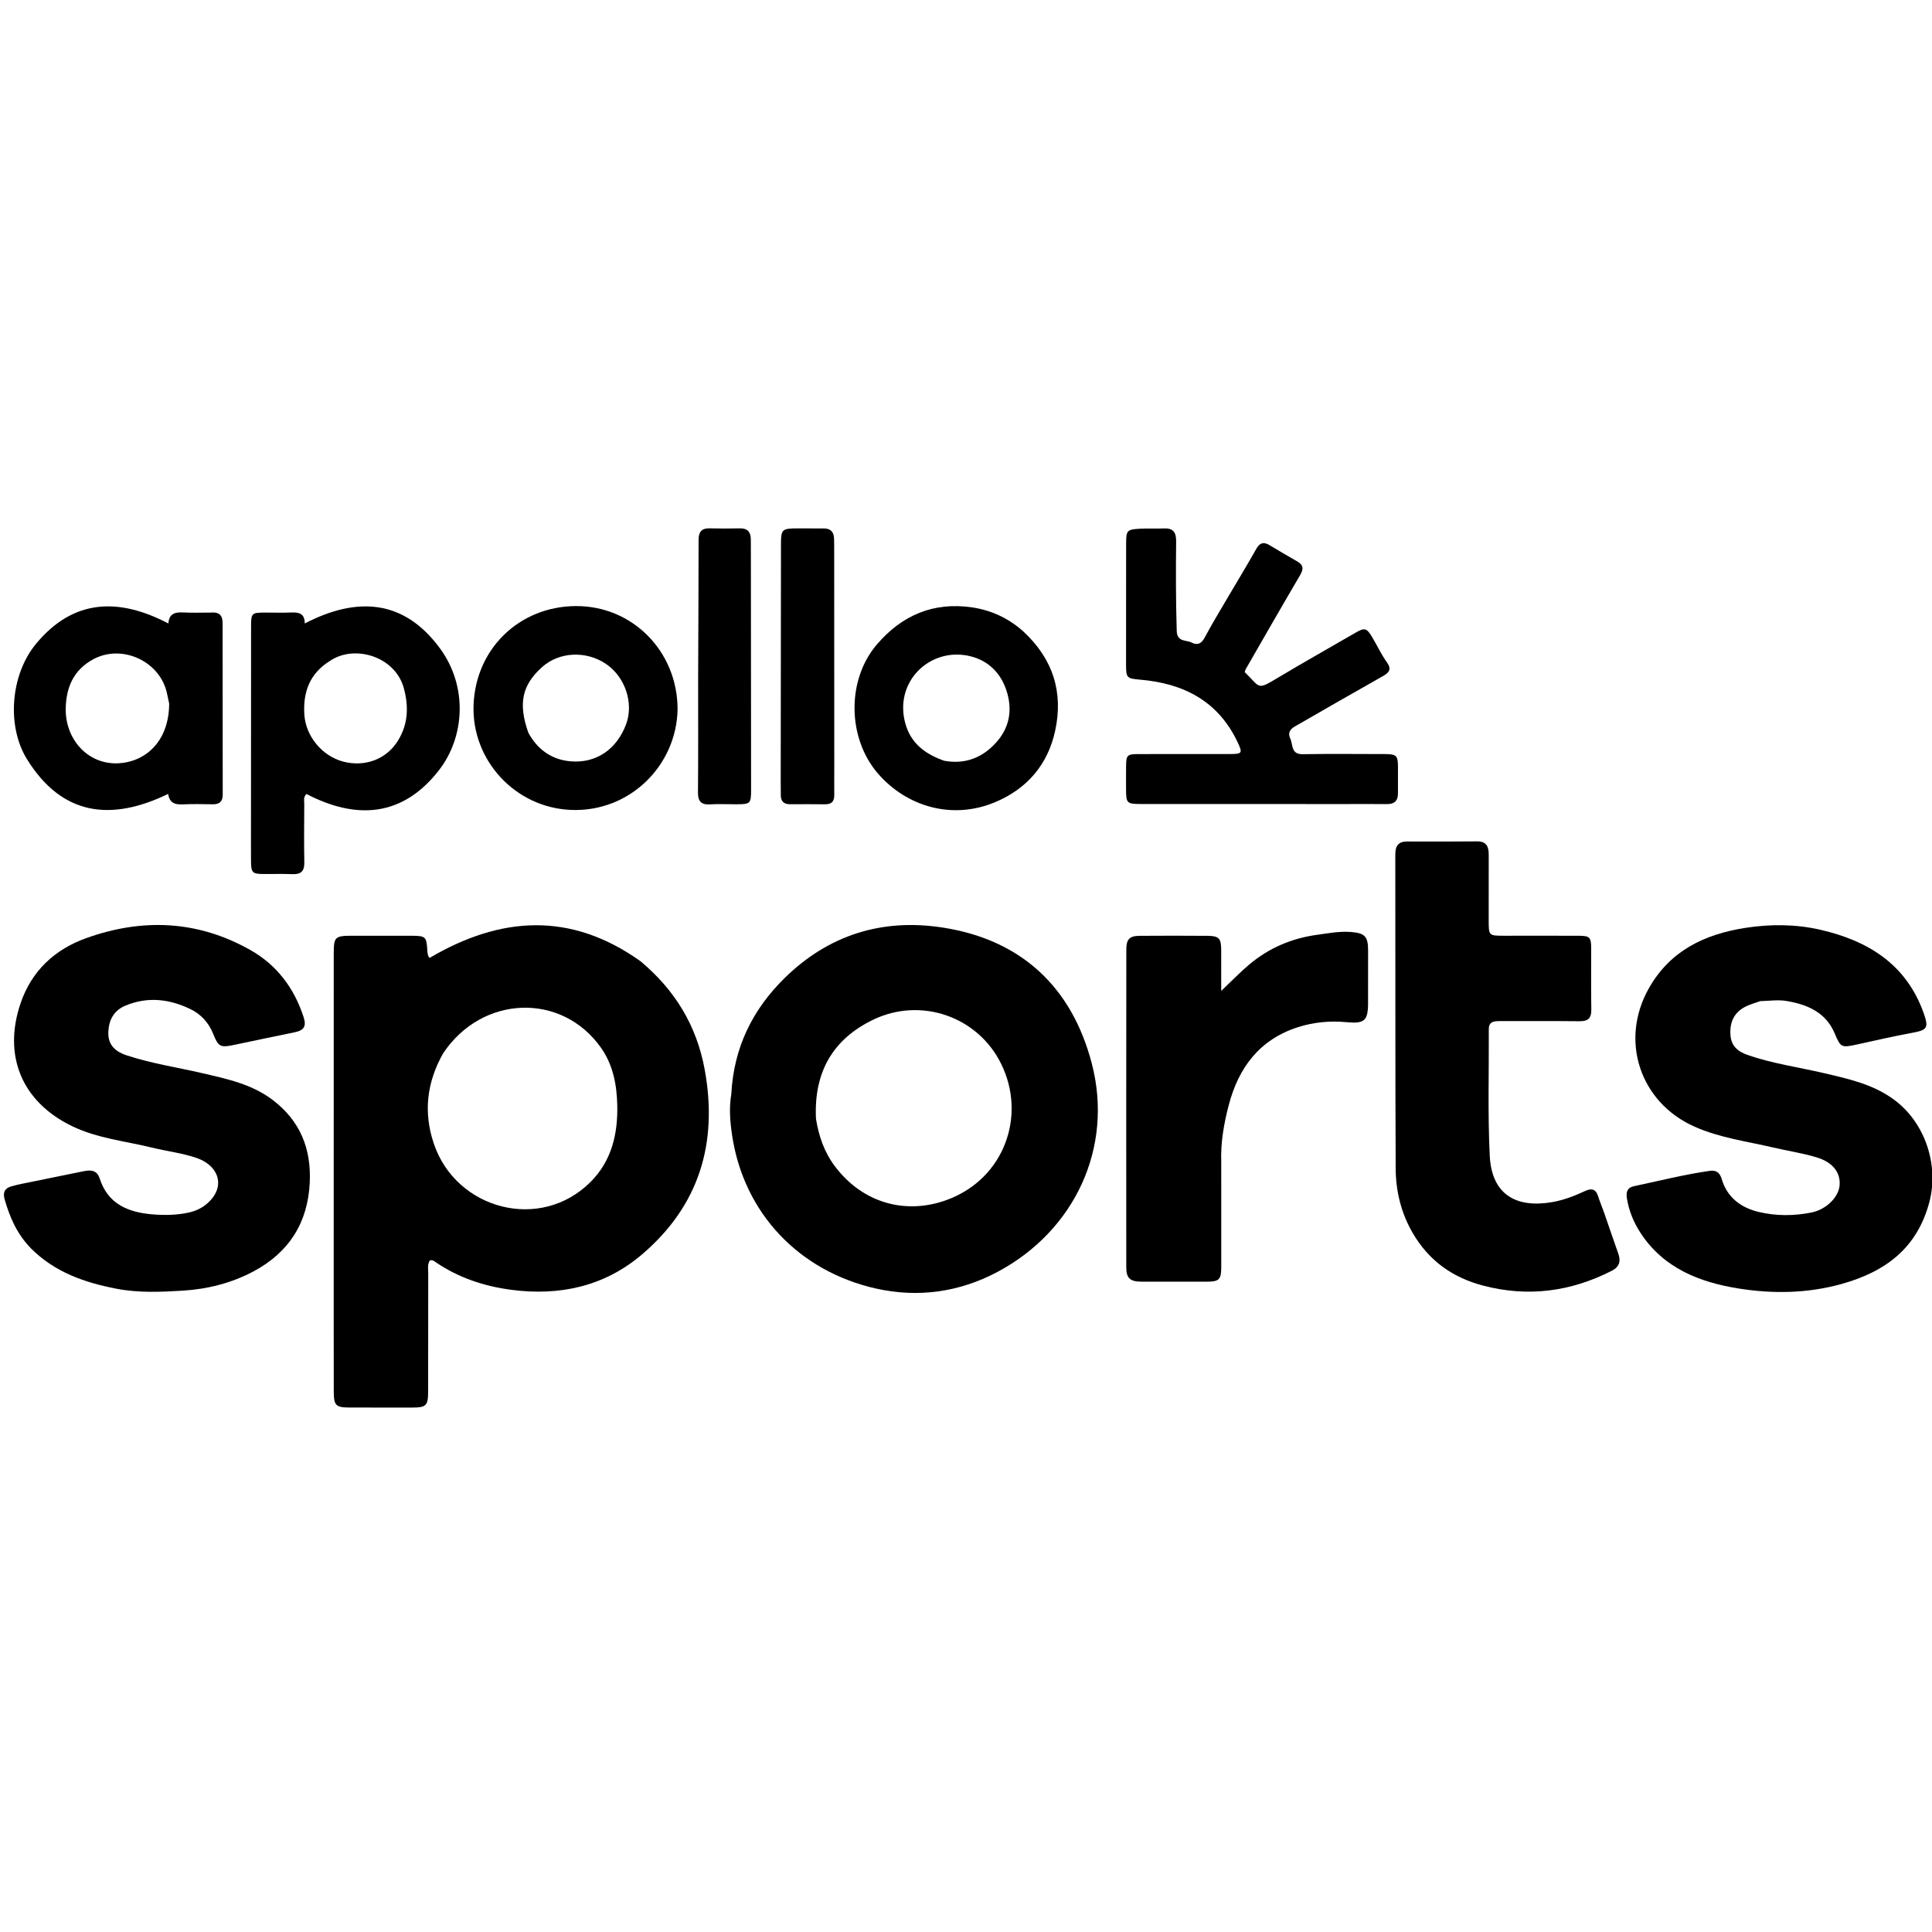
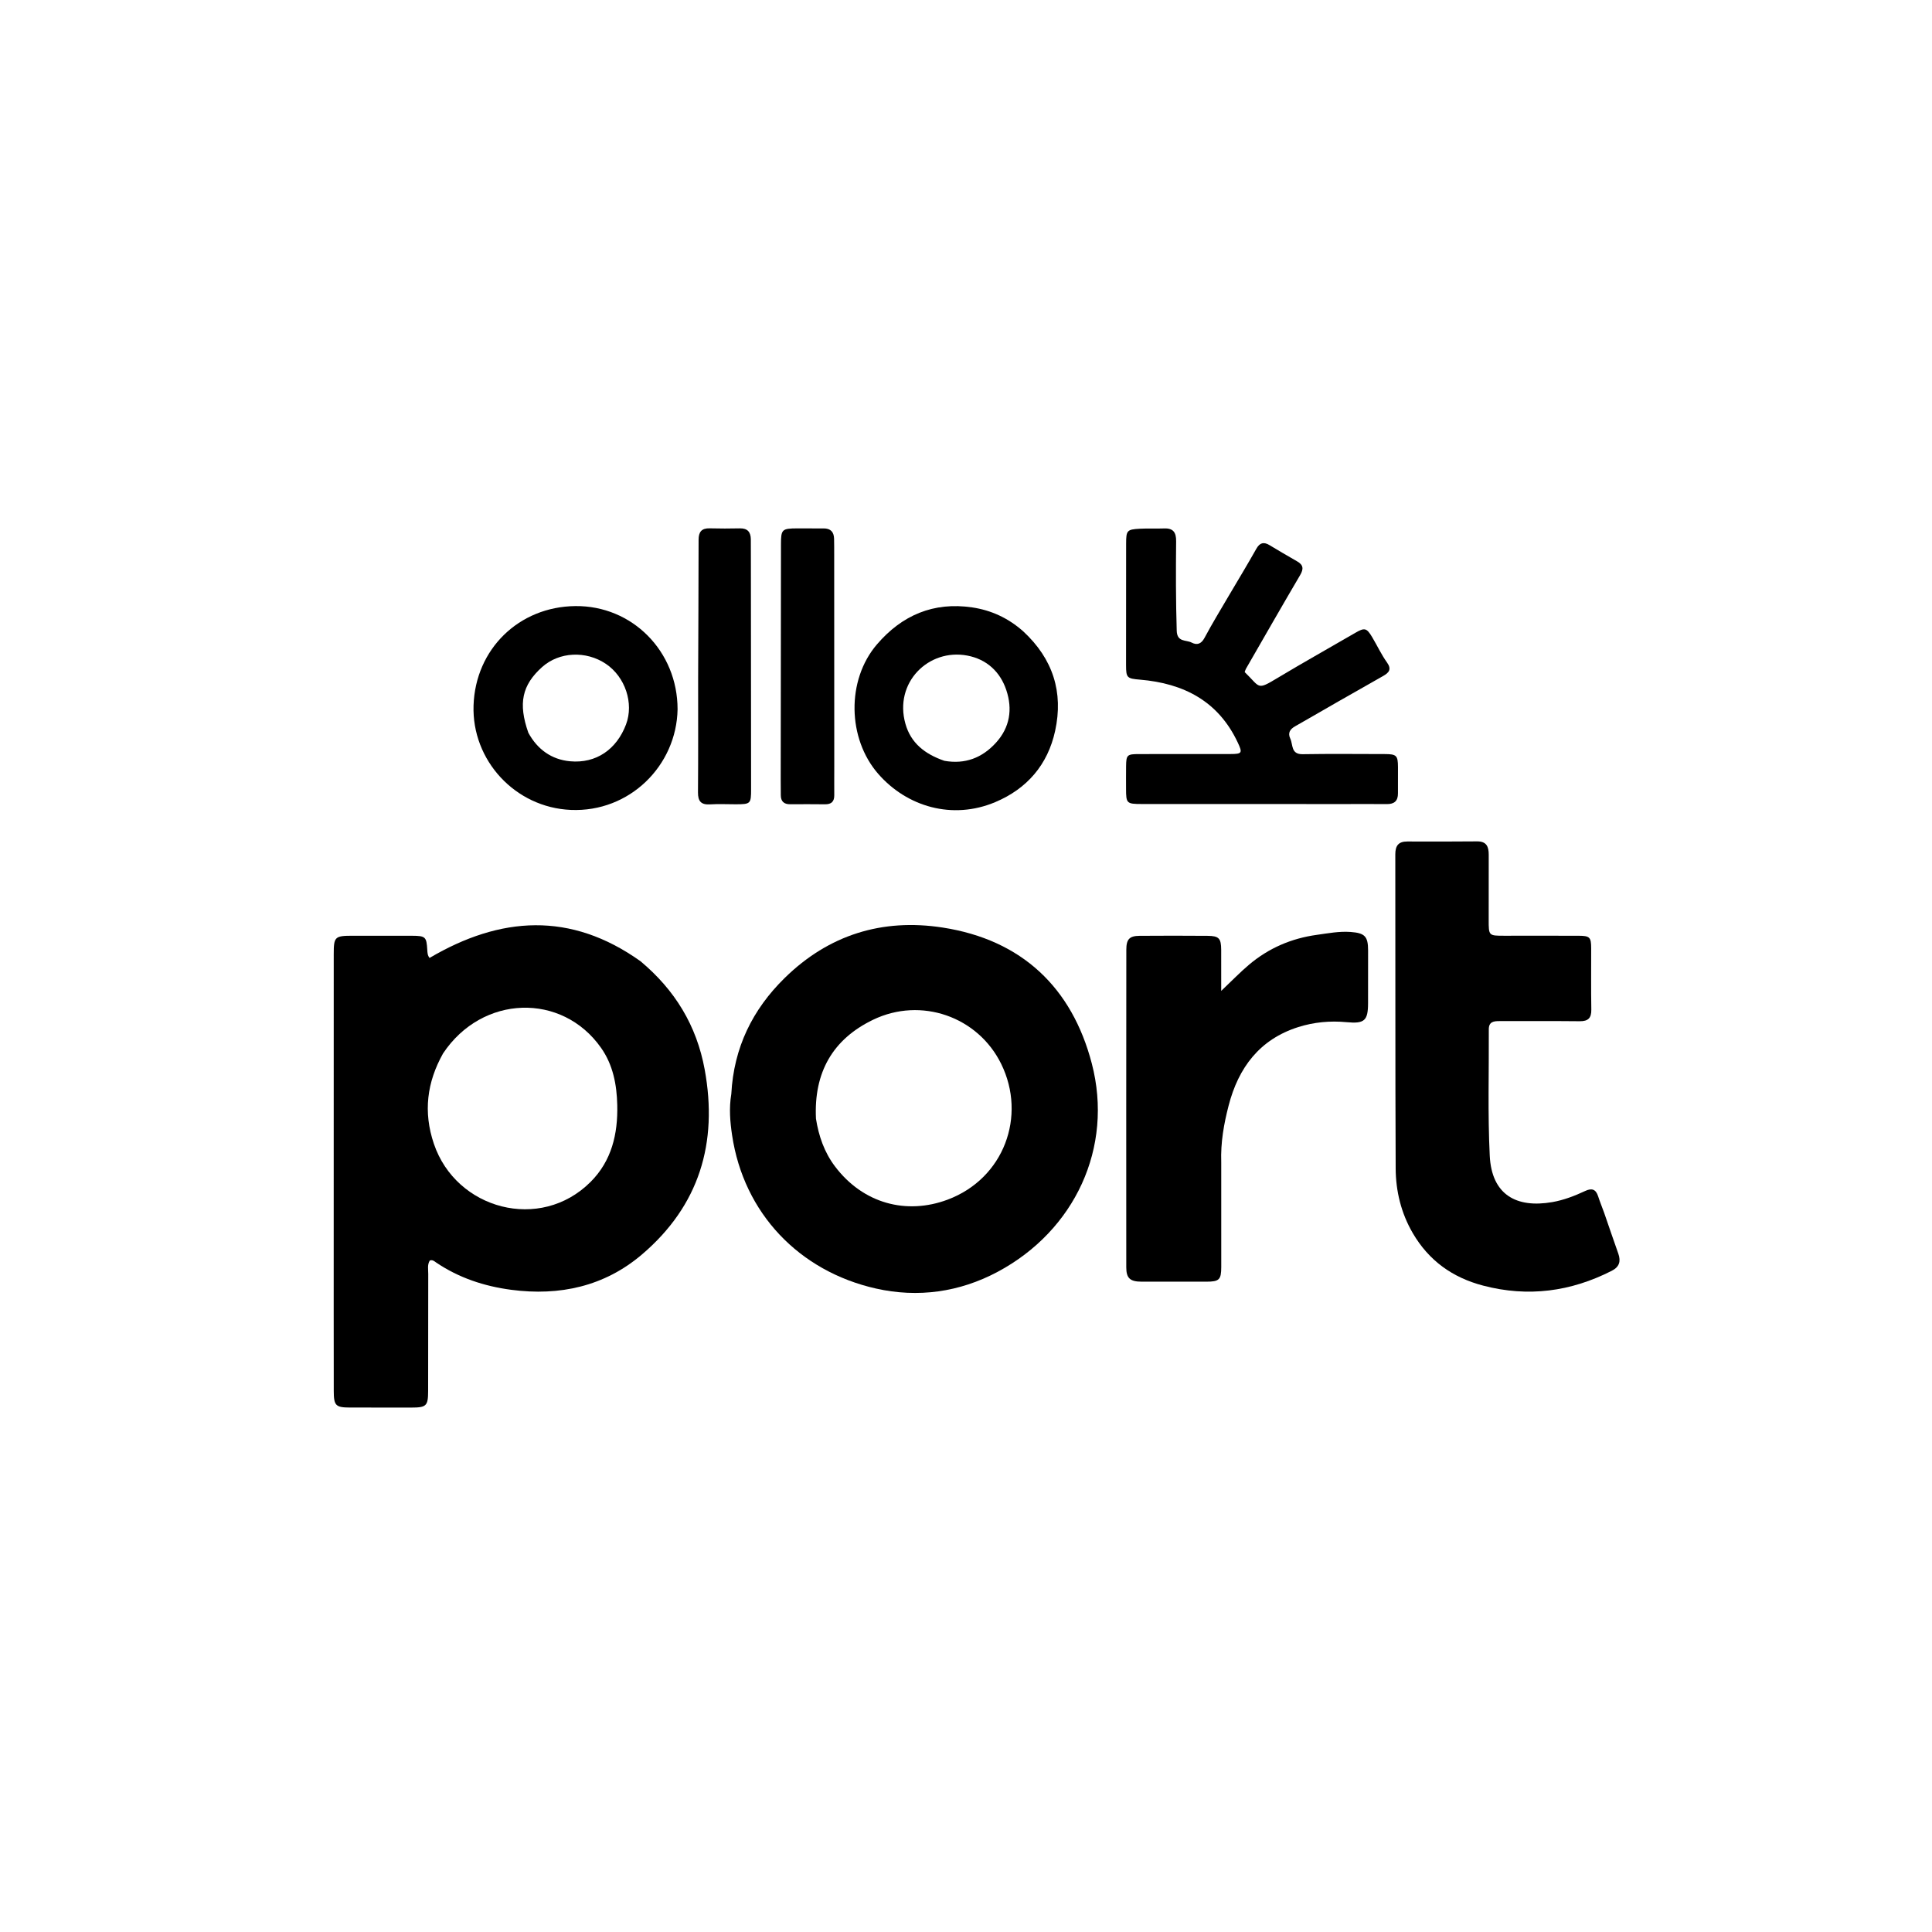
<svg xmlns="http://www.w3.org/2000/svg" version="1.1" id="Layer_1" x="0px" y="0px" width="100%" viewBox="0 0 1024 1024" enable-background="new 0 0 1024 1024" xml:space="preserve">
  <path fill="#000000" opacity="1" stroke="none" d=" M339.477,509.468   C357.754,524.746 369.225,543.577 373.493,566.832   C380.647,605.811 370.592,639.088 340.181,664.952   C320.348,681.819 296.618,686.996 271.017,683.63   C256.695,681.747 243.214,677.31 231.131,669.128   C230.219,668.511 229.319,667.572 227.812,668.096   C226.413,670.268 226.985,672.822 226.978,675.237   C226.92,695.901 226.951,716.566 226.917,737.23   C226.903,745.193 226.015,746.038 217.945,746.046   C207.112,746.056 196.28,746.054 185.448,746.024   C177.884,746.004 176.913,744.997 176.9,737.22   C176.875,723.055 176.864,708.89 176.865,694.724   C176.868,631.73 176.875,568.736 176.886,505.742   C176.887,496.498 177.435,495.969 186.908,495.963   C197.407,495.955 207.906,495.932 218.405,495.974   C225.533,496.003 226.067,496.549 226.467,503.457   C226.554,504.948 226.615,506.456 227.679,507.727   C265.168,485.643 302.38,483.034 339.477,509.468  M234.831,558.34   C226.283,573.613 224.247,589.365 229.973,606.267   C241.749,641.028 286.337,653.118 313.025,626.433   C324.224,615.235 327.523,600.976 327.16,585.69   C326.904,574.921 324.94,564.454 318.607,555.424   C297.93,525.945 255.584,527.152 234.831,558.34  z" />
  <path fill="#000000" opacity="1" stroke="none" d=" M387.613,579.8   C388.906,555.228 398.882,535.038 415.911,518.34   C439.256,495.447 467.609,486.672 499.635,491.621   C541.588,498.104 568.187,523.474 578.674,563.674   C590.28,608.167 569.707,652.26 528.731,674.119   C508.526,684.897 486.537,687.959 464.284,682.954   C423.607,673.805 394.169,643.077 388.016,601.621   C386.979,594.634 386.326,587.407 387.613,579.8  M432.482,592.931   C433.928,602.101 436.876,610.677 442.524,618.17   C457.492,638.025 480.524,643.959 502.213,635.854   C532.224,624.641 544.19,591.486 530.662,563.924   C518.323,538.783 488.161,528.235 462.735,540.501   C441.419,550.784 431.282,568.325 432.482,592.931  z" />
-   <path fill="#000000" opacity="1" stroke="none" d=" M932.927,530.629   C930.022,531.661 927.409,532.365 925.062,533.582   C919.105,536.671 916.769,541.675 917.161,548.397   C917.511,554.401 921.109,557.336 926.095,559.087   C939.291,563.721 953.153,565.616 966.708,568.781   C979.797,571.837 992.904,574.664 1004.117,583.027   C1020.381,595.156 1027.828,617.602 1022.549,637.324   C1016.043,661.628 999.271,674.036 976.216,680.491   C958.013,685.587 939.539,685.828 921.327,682.904   C900.816,679.612 881.746,672.168 869.562,653.546   C865.9,647.949 863.37,641.84 862.285,635.118   C861.725,631.65 862.632,629.42 865.989,628.714   C879.309,625.914 892.517,622.549 906.008,620.598   C909.459,620.099 911.464,621.238 912.557,624.952   C915.413,634.654 922.712,640.095 932.069,642.339   C941.346,644.565 950.872,644.537 960.304,642.605   C967.9,641.049 974.57,634.513 975.042,628.165   C975.559,621.215 971.168,615.927 962.747,613.393   C955.251,611.139 947.498,610.01 939.905,608.224   C925.888,604.926 911.522,603.107 898.123,597.149   C869.207,584.291 858.312,551.521 873.897,523.876   C885.22,503.792 903.555,495.139 925.147,491.784   C938.396,489.725 951.807,489.802 964.863,492.801   C990.166,498.613 1010.429,511.117 1019.622,537.062   C1022.387,544.867 1021.457,545.976 1013.205,547.479   C1003.419,549.262 993.723,551.548 983.995,553.65   C975.937,555.391 975.557,555.145 972.437,547.747   C967.67,536.447 957.807,532.365 946.79,530.523   C942.429,529.794 937.83,530.489 932.927,530.629  z" />
-   <path fill="#000000" opacity="1" stroke="none" d=" M16.368,661.62   C9.057,654.116 5.17,645.236 2.449,635.636   C1.362,631.803 2.693,629.742 6.033,628.786   C9.859,627.692 13.804,627.005 17.709,626.199   C26.48,624.388 35.256,622.603 44.035,620.828   C47.859,620.055 51.333,619.913 52.864,624.684   C57.176,638.122 67.876,642.527 80.556,643.617   C87.008,644.172 93.519,644.088 99.949,642.702   C104.875,641.641 109.027,639.251 112.2,635.48   C119.094,627.288 115.267,617.402 103.806,613.604   C96.202,611.084 88.218,610.14 80.476,608.245   C66.324,604.781 51.631,603.364 38.243,596.905   C11.495,584.001 1.427,559.428 10.957,531.605   C16.798,514.553 29.011,503.243 45.56,497.282   C75.35,486.552 104.732,487.74 132.68,503.521   C146.722,511.449 155.919,523.699 160.904,539.045   C162.519,544.016 161.121,546.136 156.001,547.174   C145.435,549.319 134.886,551.546 124.337,553.77   C116.641,555.393 115.781,554.899 112.919,547.795   C110.583,541.996 106.427,537.5 100.945,534.857   C89.925,529.542 78.503,528.085 66.728,532.896   C60.5,535.441 57.829,540.288 57.446,546.48   C57.048,552.924 60.032,557.006 67.095,559.34   C80.198,563.668 93.873,565.709 107.283,568.82   C120.394,571.862 133.595,574.623 144.701,583.13   C159.148,594.197 165.008,608.893 164.18,626.73   C163.192,648.034 153.21,663.743 134.563,673.754   C122.86,680.037 110.046,683.266 96.868,684.076   C85.258,684.791 73.473,685.298 61.978,683.094   C45.151,679.868 29.147,674.463 16.368,661.62  z" />
  <path fill="#000000" opacity="1" stroke="none" d=" M850.251,642.854   C852.814,650.302 855.242,657.384 857.734,664.443   C859.165,668.496 858.317,671.485 854.275,673.543   C832.522,684.619 809.935,687.638 786.129,681.41   C769.839,677.148 757.311,668.149 748.821,653.612   C742.63,643.011 739.792,631.317 739.735,619.256   C739.478,563.782 739.638,508.306 739.542,452.831   C739.534,448.215 741.224,445.996 745.905,446.01   C758.233,446.047 770.563,446.074 782.891,445.948   C787.934,445.897 789.067,448.815 789.056,453.019   C789.026,464.514 789.052,476.01 789.039,487.506   C789.03,495.951 789.027,495.961 797.237,495.96   C810.399,495.958 823.561,495.921 836.723,495.971   C842.627,495.993 843.343,496.758 843.357,502.598   C843.383,513.427 843.245,524.259 843.43,535.085   C843.507,539.613 841.748,541.322 837.236,541.272   C823.077,541.115 808.914,541.234 794.752,541.201   C791.641,541.194 789.07,541.538 789.094,545.623   C789.22,567.943 788.497,590.303 789.598,612.573   C790.612,633.09 803.53,640.486 822.755,637.137   C828.855,636.074 834.611,633.841 840.188,631.237   C843.728,629.584 845.841,630.326 847.047,634.068   C847.962,636.909 849.102,639.677 850.251,642.854  z" />
  <path fill="#000000" opacity="1" stroke="none" d=" M647.281,616.048   C647.288,634.859 647.313,653.178 647.291,671.496   C647.283,678.271 646.221,679.305 639.441,679.317   C627.95,679.337 616.459,679.342 604.968,679.309   C598.998,679.292 596.952,677.479 596.948,671.74   C596.914,615.618 596.922,559.496 596.972,503.375   C596.977,497.757 598.656,496.043 604.043,496.005   C616.032,495.919 628.024,495.914 640.013,496.011   C646.082,496.061 647.221,497.33 647.258,503.441   C647.299,510.188 647.267,516.935 647.267,525.193   C652.984,519.779 657.297,515.291 662.029,511.298   C672.437,502.515 684.441,497.345 698.026,495.478   C703.962,494.662 709.803,493.517 715.828,493.959   C723.388,494.512 725.111,496.284 725.118,503.754   C725.128,513.08 725.114,522.406 725.099,531.732   C725.083,541.027 723.136,542.67 713.727,541.773   C705.029,540.943 696.383,541.748 688.099,544.376   C667.61,550.876 656.391,565.884 651.191,586.004   C648.692,595.674 646.915,605.485 647.281,616.048  z" />
  <path fill="#000000" opacity="1" stroke="none" d=" M651.823,314.852   C656.669,306.667 661.396,298.832 665.882,290.86   C667.682,287.66 669.77,287.089 672.805,288.897   C677.664,291.79 682.509,294.712 687.437,297.485   C690.815,299.385 691.058,301.483 689.102,304.808   C679.407,321.292 669.919,337.899 660.374,354.472   C660.056,355.024 659.913,355.676 659.712,356.216   C668.199,364.403 665.915,366.065 677.303,359.222   C690.848,351.083 704.656,343.381 718.315,335.431   C723.25,332.559 724.331,332.735 727.33,337.79   C729.961,342.225 732.156,346.958 735.145,351.129   C737.747,354.759 736.123,356.546 733.221,358.215   C725.297,362.771 717.318,367.233 709.382,371.769   C701.729,376.143 694.126,380.604 686.453,384.941   C683.724,386.484 682.456,388.459 683.88,391.487   C685.402,394.724 684.136,399.847 690.434,399.74   C704.928,399.494 719.43,399.648 733.928,399.673   C740.166,399.684 740.916,400.424 740.959,406.497   C740.992,411.163 740.911,415.83 740.948,420.496   C740.98,424.482 739.025,426.224 735.092,426.186   C727.76,426.114 720.427,426.167 713.094,426.166   C677.097,426.16 641.101,426.164 605.104,426.14   C597.14,426.135 596.84,425.801 596.832,418.054   C596.828,414.054 596.796,410.054 596.849,406.055   C596.929,400.141 597.397,399.687 603.619,399.677   C619.784,399.652 635.949,399.68 652.114,399.653   C658.384,399.642 658.631,399.078 656.026,393.532   C645.711,371.572 627.332,362.175 604.215,360.231   C597.403,359.659 596.83,359.298 596.83,352.563   C596.831,331.065 596.831,309.567 596.869,288.069   C596.881,281.165 597.335,280.612 604.085,280.238   C608.405,279.999 612.751,280.249 617.078,280.084   C621.919,279.898 623.419,282.293 623.373,286.846   C623.214,302.671 623.199,318.493 623.689,334.323   C623.88,340.475 628.639,339.053 631.581,340.577   C634.426,342.05 636.666,341.366 638.419,338.083   C642.571,330.307 647.182,322.777 651.823,314.852  z" />
-   <path fill="#000000" opacity="1" stroke="none" d=" M133.027,437   C133.04,401.847 133.041,367.194 133.073,332.54   C133.08,324.815 133.243,324.695 140.883,324.683   C145.382,324.675 149.885,324.822 154.376,324.639   C158.325,324.479 161.511,325.035 161.536,330.45   C189.299,316.042 214.248,317.68 233.327,343.836   C247.962,363.9 246.401,390.575 232.622,408.283   C213.445,432.927 188.981,434.649 162.415,420.821   C160.69,422.509 161.277,424.45 161.266,426.183   C161.201,436.512 161.108,446.844 161.293,457.17   C161.375,461.733 159.518,463.489 155.048,463.31   C149.892,463.103 144.72,463.285 139.556,463.241   C133.761,463.192 133.106,462.542 133.043,456.493   C132.977,450.162 133.027,443.831 133.027,437  M174.837,350.331   C164.177,356.909 160.522,366.837 161.313,378.826   C162.069,390.287 170.812,400.772 181.906,403.665   C193.544,406.7 205.107,402.401 211.217,392.094   C216.251,383.603 216.682,374.677 214.073,364.877   C209.534,347.832 187.779,341.411 174.837,350.331  z" />
-   <path fill="#000000" opacity="1" stroke="none" d=" M111.765,324.683   C116.369,324.252 117.977,326.353 117.978,330.249   C117.985,360.574 118.017,390.899 118.048,421.224   C118.052,424.754 116.351,426.355 112.796,426.292   C107.466,426.198 102.124,426.082 96.804,426.336   C92.806,426.527 89.858,425.665 89.124,420.794   C58.923,435.411 32.967,432.452 14.337,402.459   C3.459,384.948 5.49,357.677 19.099,341.23   C38.832,317.381 62.911,316.672 89.239,330.449   C89.656,325.003 93.024,324.375 97.3,324.619   C101.95,324.884 106.627,324.68 111.765,324.683  M89.66,372.907   C89.313,371.29 88.936,369.678 88.625,368.054   C85.298,350.673 64.897,341.111 49.481,349.394   C38.967,355.043 35.089,364.341 34.837,375.291   C34.459,391.736 46.428,405.255 62.563,404.571   C76.422,403.984 89.589,393.635 89.66,372.907  z" />
  <path fill="#000000" opacity="1" stroke="none" d=" M359.129,375.946   C358.585,405.794 333.703,430.595 302.559,429.272   C272.93,428.014 250.024,402.884 250.991,373.907   C251.988,344.014 275.049,321.554 304.923,321.236   C335.118,320.915 359.128,345.197 359.129,375.946  M280.036,388.369   C284.819,397.186 292.338,402.584 302.131,403.491   C315.976,404.773 326.829,397.174 331.808,383.973   C336.044,372.742 331.39,358.753 321.121,351.853   C310.555,344.754 296.342,345.469 287.328,353.554   C276.714,363.073 274.545,372.777 280.036,388.369  z" />
  <path fill="#000000" opacity="1" stroke="none" d=" M542.33,334.625   C558.089,349.212 563.71,366.864 559.25,387.364   C555.341,405.335 544.329,418.062 527.5,425.143   C504.804,434.694 480.703,427.606 465.476,410.163   C449.163,391.477 448.564,360.537 464.739,341.609   C478.05,326.033 494.847,318.908 515.293,321.94   C525.302,323.425 534.388,327.554 542.33,334.625  M500.534,403.244   C511.445,405.174 520.52,401.747 527.878,393.661   C535.301,385.504 536.737,375.829 533.363,365.756   C530.082,355.96 522.88,349.392 512.686,347.469   C492.152,343.595 473.711,361.787 479.909,383.669   C482.779,393.799 490.109,399.647 500.534,403.244  z" />
  <path fill="#000000" opacity="1" stroke="none" d=" M442.183,405.999   C442.179,411.497 442.138,416.496 442.18,421.493   C442.209,424.84 440.638,426.332 437.294,426.29   C431.13,426.212 424.965,426.234 418.801,426.269   C415.511,426.288 413.842,424.768 413.844,421.445   C413.845,418.779 413.79,416.114 413.793,413.448   C413.834,371.797 413.876,330.145 413.931,288.493   C413.941,280.59 414.447,280.095 422.483,280.051   C427.148,280.026 431.813,280.127 436.477,280.074   C440.235,280.031 441.989,281.938 442.08,285.543   C442.151,288.374 442.138,291.207 442.139,294.039   C442.156,331.192 442.168,368.346 442.183,405.999  z" />
  <path fill="#000000" opacity="1" stroke="none" d=" M370.027,360   C370.12,335.027 370.244,310.553 370.269,286.08   C370.273,281.949 371.846,279.907 376.164,280.027   C381.489,280.176 386.823,280.155 392.15,280.04   C396.217,279.952 397.911,282.028 397.953,285.819   C397.999,289.982 397.984,294.146 397.988,298.309   C398.025,338.279 398.068,378.249 398.091,418.219   C398.096,426.068 397.858,426.272 389.865,426.283   C385.369,426.289 380.858,426.05 376.38,426.332   C371.581,426.635 369.908,424.691 369.946,419.955   C370.108,400.138 370.022,380.318 370.027,360  z" />
</svg>